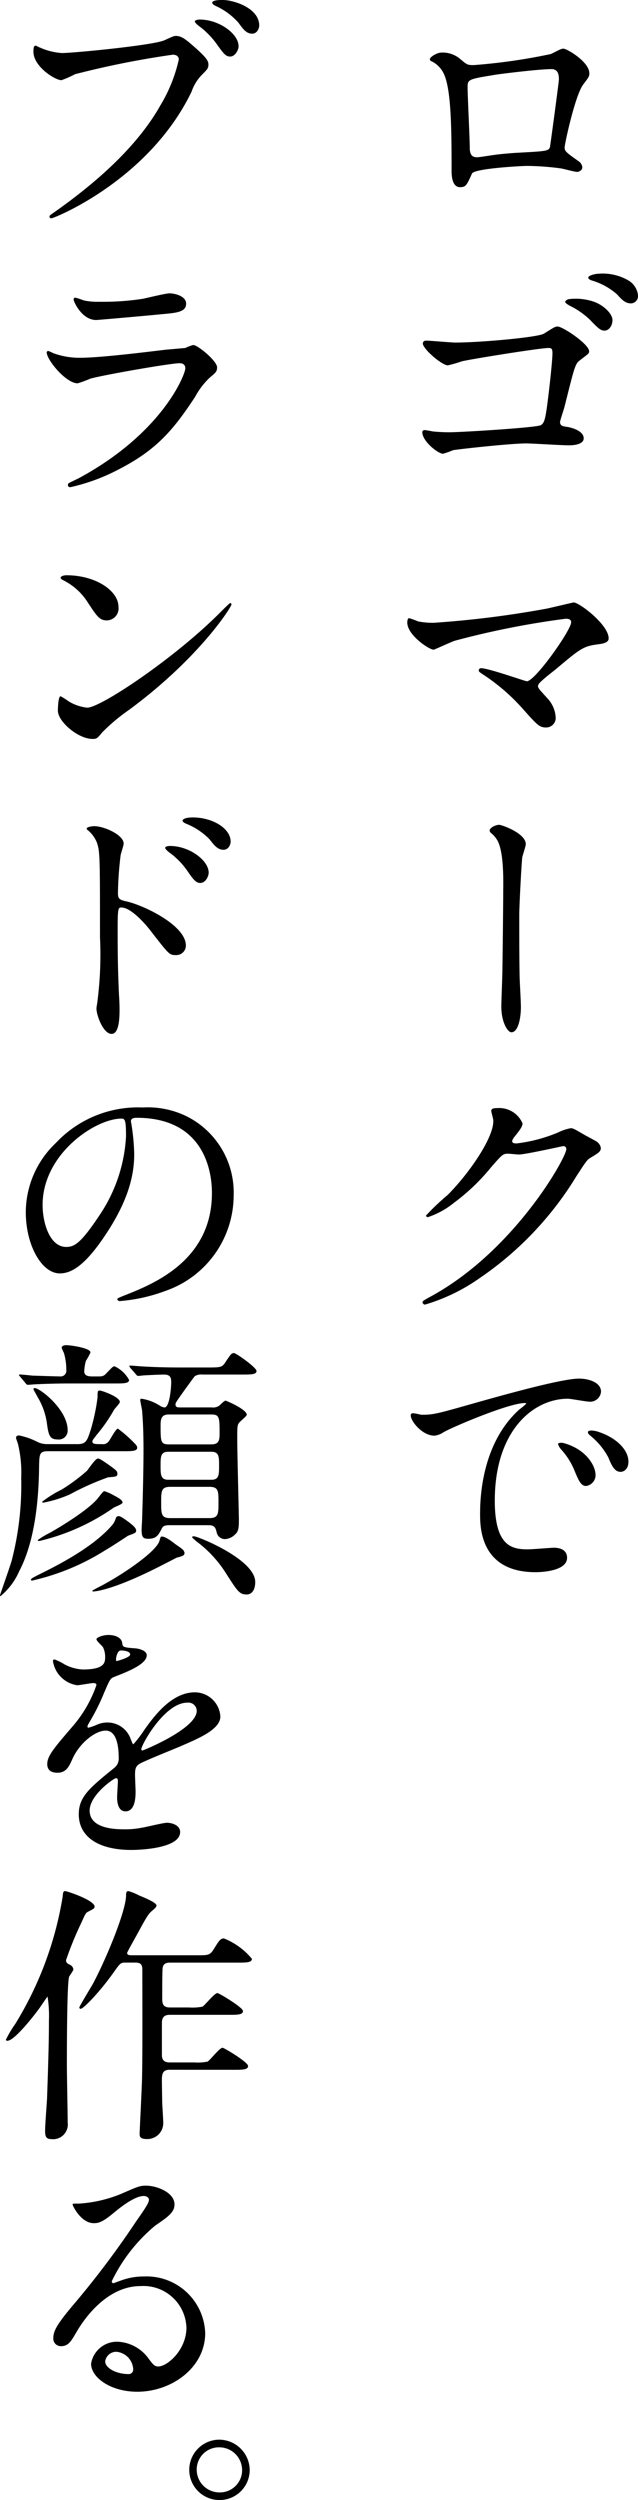
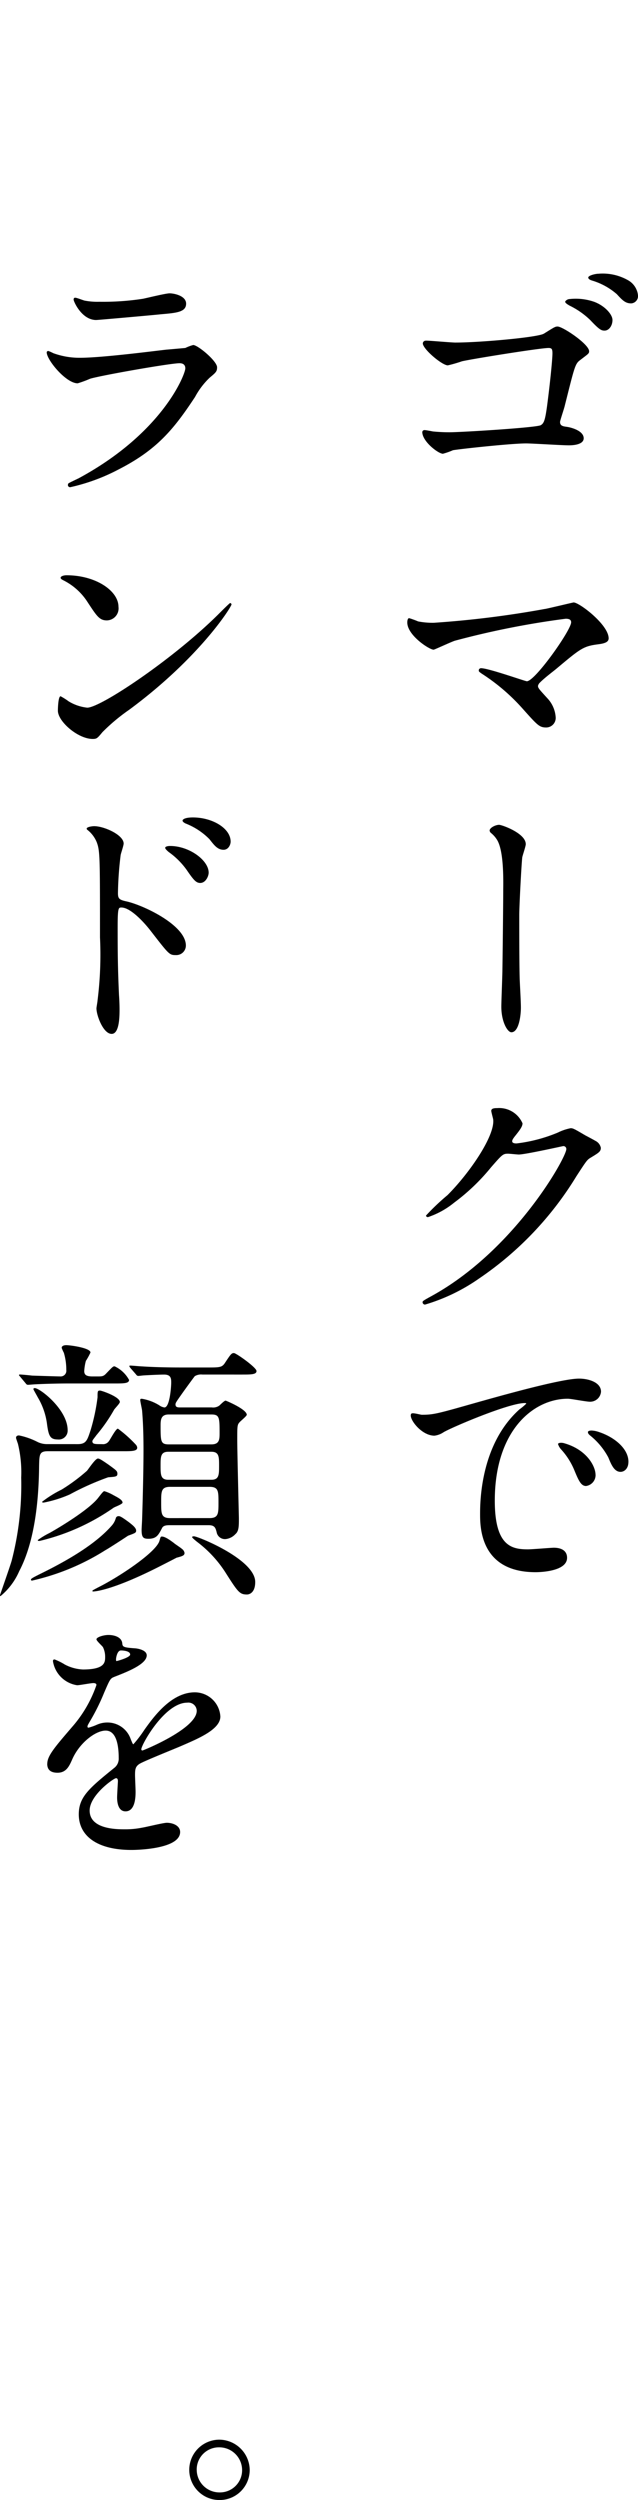
<svg xmlns="http://www.w3.org/2000/svg" id="グループ_131" data-name="グループ 131" width="66.75" height="261.423" viewBox="0 0 66.75 261.423">
  <defs>
    <clipPath id="clip-path">
      <rect id="長方形_113" data-name="長方形 113" width="66.75" height="261.423" fill="none" />
    </clipPath>
  </defs>
  <g id="グループ_130" data-name="グループ 130" clip-path="url(#clip-path)">
-     <path id="パス_120" data-name="パス 120" d="M170.909,18.442c.967-.483,1.052-.54,1.28-.54.341,0,2.7,1.365,2.7,2.587,0,.341-.113.455-.625,1.137-.853,1.081-1.962,6.255-1.962,6.6,0,.4.142.512,1.507,1.479a.845.845,0,0,1,.341.6c0,.341-.37.484-.54.484-.256,0-1.478-.341-1.734-.37a27.719,27.719,0,0,0-3.525-.256c-.483,0-5.487.256-5.743.8-.54,1.194-.625,1.422-1.251,1.422-.882,0-.882-1.365-.882-1.706,0-4.975-.057-9.183-1.023-10.519a2.671,2.671,0,0,0-1.137-.967.205.205,0,0,1-.114-.171c0-.284.8-.711,1.194-.711a2.845,2.845,0,0,1,1.962.654c.739.625.768.654,1.45.654a60.453,60.453,0,0,0,8.1-1.166m-6.084,2.217c-2.673.426-2.673.483-2.673,1.308,0,.881.227,5.316.227,6.311,0,.967.512.967.8.967.2,0,1.222-.17,1.848-.256.4-.057,1.28-.142,2.1-.2,3.156-.171,3.5-.171,3.639-.6.029-.085.938-6.823.938-7.079,0-.313,0-1.081-.768-1.081-1.336,0-5.458.512-6.112.625" transform="translate(-113.228 -12.813)" />
    <path id="パス_121" data-name="パス 121" d="M158.9,107.892c2.5,0,8.643-.54,9.24-.938,1.052-.654,1.166-.739,1.421-.739.54,0,3.3,1.848,3.3,2.587,0,.256-.114.284-.995.967-.483.37-.569.824-1.564,4.776-.057.256-.483,1.507-.483,1.649,0,.4.285.455.711.512s1.763.4,1.763,1.194c0,.739-1.336.739-1.564.739-.711,0-3.838-.2-4.463-.2-1.535,0-6.823.569-7.648.711a7.506,7.506,0,0,1-1.052.37c-.483,0-2.16-1.279-2.16-2.274a.229.229,0,0,1,.256-.2c.114,0,.711.113.853.142.6.057,1.137.085,1.734.085,1.251,0,9.1-.484,9.552-.739.341-.2.455-.54.654-1.962.341-2.587.569-4.975.569-5.544,0-.426-.057-.569-.4-.569-.881,0-7.96,1.137-9.069,1.393a14.453,14.453,0,0,1-1.478.426c-.6,0-2.616-1.706-2.616-2.3a.307.307,0,0,1,.313-.284c.17-.028,2.644.2,3.127.2m14.556-4.236c1.08.426,1.848,1.308,1.848,1.877,0,.6-.37,1.109-.825,1.109-.341,0-.54-.085-1.507-1.109a8.394,8.394,0,0,0-2.161-1.507c-.142-.086-.455-.256-.455-.4,0-.085.227-.284.455-.284a5.861,5.861,0,0,1,2.644.312m3.383-2.331a2.056,2.056,0,0,1,1.137,1.649.767.767,0,0,1-.711.824c-.6,0-.91-.312-1.507-.966a6.98,6.98,0,0,0-2.587-1.422c-.284-.085-.4-.2-.4-.313,0-.227.768-.4,1.052-.4a5.358,5.358,0,0,1,3.014.625" transform="translate(-111.225 -72.072)" />
    <path id="パス_122" data-name="パス 122" d="M164.314,222.282c.455-.085,2.928-.682,2.985-.682.6,0,3.667,2.331,3.667,3.753,0,.4-.426.54-1.109.625-1.535.2-1.819.426-4.293,2.5-.4.341-1.336,1.023-1.848,1.564a.668.668,0,0,0-.142.284c0,.227.114.341.967,1.279a3.2,3.2,0,0,1,.881,1.962,1,1,0,0,1-.966,1.109c-.739,0-.91-.2-2.559-2.047a20.608,20.608,0,0,0-4.208-3.582c-.284-.2-.312-.227-.312-.341a.231.231,0,0,1,.256-.228c.768,0,4.605,1.365,4.776,1.365.853,0,4.634-5.345,4.634-6.169,0-.341-.341-.37-.569-.37a88.349,88.349,0,0,0-11.6,2.3c-.369.114-2.132.938-2.217.938-.455,0-2.758-1.507-2.758-2.843,0-.057,0-.455.2-.455a9.742,9.742,0,0,1,.938.341,7.914,7.914,0,0,0,1.649.142,103.02,103.02,0,0,0,11.628-1.45" transform="translate(-107.287 -158.604)" />
    <path id="パス_123" data-name="パス 123" d="M183.983,305.419c0,.227-.341,1.194-.37,1.393-.085.768-.312,5.06-.312,6.027,0,1.364,0,5.885.057,6.937.028.682.114,2.1.114,2.758,0,.768-.2,2.559-.995,2.559-.4,0-1.052-1.08-1.052-2.672,0-.6.113-3.3.113-3.866.029-1.848.086-7.051.086-8.387.028-1.763-.028-4.065-.6-5.117a2.843,2.843,0,0,0-.683-.8A.383.383,0,0,1,180.2,304c0-.284.6-.6.995-.6.285,0,2.786.882,2.786,2.019" transform="translate(-128.974 -217.15)" />
    <path id="パス_124" data-name="パス 124" d="M162.694,407.883c0-.284.4-.284.625-.284a2.656,2.656,0,0,1,2.644,1.592c0,.341-.284.711-.853,1.421-.142.2-.227.313-.227.455,0,.227.341.227.455.227a16.1,16.1,0,0,0,4.321-1.137A5.316,5.316,0,0,1,171,409.7c.256,0,.4.085,1.564.768.171.085.91.483,1.052.569a1.03,1.03,0,0,1,.54.711c0,.4-.2.512-1.137,1.08-.313.2-.426.37-1.421,1.9a34.767,34.767,0,0,1-10.178,10.689,19.455,19.455,0,0,1-5.657,2.729.255.255,0,0,1-.256-.256c0-.113.085-.17.967-.654,8.671-4.776,14.073-14.471,14.073-15.352a.308.308,0,0,0-.313-.313c-.057,0-3.98.882-4.662.882-.171,0-.938-.086-1.109-.086-.54,0-.6.057-1.791,1.422a21.375,21.375,0,0,1-3.866,3.7A8.691,8.691,0,0,1,156.07,419c-.142,0-.2-.085-.2-.171a24.107,24.107,0,0,1,2.246-2.132c2.3-2.3,5-6.226,4.776-7.932-.028-.142-.2-.768-.2-.882" transform="translate(-111.295 -291.727)" />
    <path id="パス_125" data-name="パス 125" d="M152.355,510.882c1.194,0,1.62-.114,5.515-1.222,2.53-.711,9.041-2.559,10.917-2.559,1.023,0,2.3.4,2.3,1.365a1.136,1.136,0,0,1-1.166,1.052c-.37,0-1.99-.313-2.3-.313-3.61,0-7.647,3.326-7.647,10.661,0,4.776,1.791,5.089,3.469,5.089.426,0,2.445-.17,2.7-.17.882,0,1.393.369,1.393,1.052,0,1.507-3.127,1.507-3.3,1.507-5.8,0-5.8-4.748-5.8-6.084,0-1.25.028-7.278,4.122-10.945a5.537,5.537,0,0,0,.711-.6c0-.057-.114-.057-.17-.057-1.649,0-7.534,2.5-8.472,3.042a2.171,2.171,0,0,1-.967.369c-1.422,0-2.786-1.9-2.417-2.3.114-.142.938.114,1.109.114m18.167,6.283a1.153,1.153,0,0,1-1,1.166c-.511,0-.767-.54-1.222-1.649a7.44,7.44,0,0,0-1.421-2.218,1.536,1.536,0,0,1-.284-.512c0-.142.312-.171.569-.114,2.416.654,3.354,2.417,3.354,3.326m3.44-1.365c0,.739-.455,1.052-.824,1.052-.683,0-.995-.824-1.279-1.507a7.375,7.375,0,0,0-1.877-2.274c-.142-.113-.256-.227-.256-.369,0-.171.313-.171.4-.171a2.623,2.623,0,0,1,.711.142c1.677.54,3.127,1.763,3.127,3.127" transform="translate(-108.207 -362.943)" />
-     <path id="パス_126" data-name="パス 126" d="M12.926,4.948a6.7,6.7,0,0,0,2.36.6c1.165,0,9.5-.8,10.718-1.336.881-.4.995-.455,1.194-.455.625,0,1.08.4,1.962,1.166,1.279,1.137,1.45,1.45,1.45,1.848,0,.37-.142.512-.654,1.024a4.7,4.7,0,0,0-1.109,1.791C24.383,18.85,14.462,22.83,14.177,22.83a.189.189,0,0,1-.2-.17c0-.114.085-.171.37-.37,4.947-3.468,8.955-7.221,11.23-11.258a16.057,16.057,0,0,0,1.933-4.8c0-.483-.483-.512-.625-.512A93.3,93.3,0,0,0,16.65,7.762a10.3,10.3,0,0,1-1.421.626c-.654,0-2.928-1.421-2.928-2.985,0-.54.085-.625.256-.625.057,0,.313.171.37.171m20.839-.114c0,.4-.37,1.08-.881,1.08-.455,0-.683-.284-1.45-1.365A8.428,8.428,0,0,0,29.586,2.7c-.114-.085-.4-.341-.4-.455s.256-.2.512-.2c2.018,0,4.065,1.479,4.065,2.786m2.161-2.161c0,.313-.228.853-.739.853-.625,0-.967-.512-1.45-1.166A7.07,7.07,0,0,0,31.377.626c-.285-.142-.37-.256-.37-.341C31.007,0,31.86,0,32.088,0c1.194,0,3.838.853,3.838,2.672" transform="translate(-8.804 -0.001)" />
    <path id="パス_127" data-name="パス 127" d="M20.5,127.262c8.87-4.776,11.2-10.917,11.2-11.514,0-.341-.2-.54-.6-.54-.967,0-8.1,1.251-9.353,1.62a12.155,12.155,0,0,1-1.308.483c-1.222,0-3.241-2.445-3.241-3.241a.159.159,0,0,1,.171-.142,4.01,4.01,0,0,1,.512.228,7.978,7.978,0,0,0,2.814.483c2.331,0,7.989-.739,9.041-.853.057,0,1.933-.171,1.962-.171a4.885,4.885,0,0,1,.825-.312c.483,0,2.5,1.677,2.5,2.331,0,.426-.114.54-.768,1.08a7.963,7.963,0,0,0-1.535,2.018c-2.246,3.412-4.009,5.544-8.017,7.591a20.1,20.1,0,0,1-5.032,1.848.226.226,0,0,1-.256-.227.308.308,0,0,1,.057-.171c.057-.057.853-.426,1.024-.512m.711-18.593a6.991,6.991,0,0,0,1.507.114,27.2,27.2,0,0,0,4.549-.313c.426-.085,2.388-.569,2.786-.569.483,0,1.734.256,1.734,1.081,0,.881-.995.967-2.644,1.109-.455.057-6.567.6-6.766.6-1.507,0-2.36-1.933-2.36-2.132,0-.142.057-.2.17-.2.171,0,.853.284,1.024.313" transform="translate(-12.311 -77.227)" />
    <path id="パス_128" data-name="パス 128" d="M28.75,225.674a19.894,19.894,0,0,0-2.786,2.332c-.54.654-.6.711-1.023.711-1.535,0-3.639-1.82-3.639-2.957,0-.2.029-1.507.285-1.507a7.1,7.1,0,0,1,.853.54,4.706,4.706,0,0,0,1.933.654c1.393,0,8.927-5.032,13.646-9.694.455-.455,1.251-1.251,1.308-1.251a.182.182,0,0,1,.142.142c0,.256-3.326,5.572-10.718,11.03m-2.331-9.353c-.768,0-1.052-.455-1.99-1.877a6.4,6.4,0,0,0-2.587-2.331c-.113-.057-.256-.142-.256-.256s.227-.256.625-.256c3.042,0,5.43,1.621,5.43,3.3a1.256,1.256,0,0,1-1.222,1.421" transform="translate(-15.246 -151.447)" />
    <path id="パス_129" data-name="パス 129" d="M32.7,301.609c1.023,0,3.07.91,3.07,1.819,0,.2-.284,1.024-.313,1.194a36.419,36.419,0,0,0-.284,3.98c0,.6.142.711.938.882,1.819.426,6.169,2.5,6.169,4.605a1,1,0,0,1-1.052,1c-.683,0-.711-.057-2.673-2.587-.8-1.024-2.132-2.388-3.013-2.388-.313,0-.4,0-.4,2.1,0,3.013.028,4.52.142,7.079.028.313.057,1.023.057,1.45,0,.682,0,2.587-.825,2.587-.881,0-1.592-1.933-1.592-2.672,0-.114.114-.711.114-.824a38.15,38.15,0,0,0,.256-6.6c0-8.415,0-9.041-.341-9.95a3.165,3.165,0,0,0-1-1.308.217.217,0,0,1-.057-.114c.057-.227.768-.256.8-.256m11.969,4.861c0,.37-.313,1.08-.881,1.08-.426,0-.682-.284-1.421-1.365a7.968,7.968,0,0,0-1.848-1.848c-.114-.085-.4-.341-.4-.455,0-.142.256-.2.512-.2,2.019,0,4.037,1.506,4.037,2.786m2.3-3.241c0,.313-.227.853-.739.853-.625,0-.967-.455-1.478-1.108a7.168,7.168,0,0,0-2.445-1.621c-.284-.113-.37-.256-.37-.312,0-.171.341-.341,1.08-.341,2.047,0,3.952,1.137,3.952,2.53" transform="translate(-22.833 -215.217)" />
-     <path id="パス_130" data-name="パス 130" d="M20.5,408.877c0,.086.057.2.057.313a21.8,21.8,0,0,1,.284,3.07c0,1.9-.426,4.549-2.928,8.33-2.275,3.468-3.724,4.151-4.861,4.151-1.876,0-3.553-2.928-3.553-6.4a10.013,10.013,0,0,1,3.155-7.25,11.763,11.763,0,0,1,9.069-3.7,9.263,9.263,0,0,1,4.577.91,8.911,8.911,0,0,1,4.947,8.273,10.6,10.6,0,0,1-7.164,10.007,17.475,17.475,0,0,1-4.719,1.052c-.114,0-.285-.029-.285-.2,0-.086.057-.114.768-.4,2.957-1.166,9.126-3.611,9.126-10.689,0-1.109-.114-7.875-7.875-7.875-.569,0-.6.227-.6.4m-9.24,8.728c0,1.848.739,4.378,2.473,4.378.825,0,1.507-.341,3.468-3.3a16.263,16.263,0,0,0,2.786-8.273c0-1.706-.113-1.848-.483-1.848-2.7,0-8.245,3.667-8.245,9.041" transform="translate(-6.8 -291.584)" />
    <path id="パス_131" data-name="パス 131" d="M8.131,505.148c.882,0,.995-.4,1.336-1.421a20.766,20.766,0,0,0,.739-3.469c0-.625,0-.711.256-.711.171,0,2.076.654,2.076,1.194,0,.171-.569.711-.625.853a17.2,17.2,0,0,1-1.848,2.644c-.085.142-.4.483-.4.6,0,.312.227.312,1.023.312a.737.737,0,0,0,.682-.284c.171-.2.739-1.336.967-1.336a13.329,13.329,0,0,1,1.877,1.677.535.535,0,0,1,.142.313c0,.37-.569.37-1.507.37H5c-.881,0-.881.341-.91,1.535-.028,3.213-.37,7.761-2.075,11a6.971,6.971,0,0,1-1.962,2.616c-.057,0-.057-.057-.057-.085s1.052-3.014,1.222-3.611a31.508,31.508,0,0,0,1-8.7,12.661,12.661,0,0,0-.341-3.525c-.057-.171-.2-.569-.2-.626,0-.227.2-.256.313-.256a7.5,7.5,0,0,1,1.933.682,2.23,2.23,0,0,0,.995.227Zm-6-7.022c-.085-.114-.142-.142-.142-.2s.057-.057.114-.057c.171,0,1.052.085,1.251.114.881.028,2.615.085,2.928.085a.594.594,0,0,0,.654-.682,6.164,6.164,0,0,0-.256-1.791,4.052,4.052,0,0,1-.227-.512c0-.2.227-.284.483-.284.4,0,2.53.284,2.53.768a6.764,6.764,0,0,1-.483.882,5.345,5.345,0,0,0-.17,1.052c0,.37.17.569.853.569h.54c.426,0,.6,0,.853-.256.768-.8.768-.8.938-.8a3.326,3.326,0,0,1,1.507,1.421c0,.37-.569.37-1.507.37H7.108c-.825,0-2.218.028-3.355.085-.114,0-.768.057-.824.057-.114,0-.171-.057-.256-.171Zm12.111,16.063c0,.227-.085.256-.853.54-.2.142-1.99,1.308-2.36,1.507a24.367,24.367,0,0,1-7.676,3.184c-.057,0-.114-.028-.114-.085,0-.114.085-.171.938-.6,2.843-1.393,5.8-3.1,7.534-5.089a1.946,1.946,0,0,0,.4-.739.29.29,0,0,1,.284-.228c.142,0,.227,0,1.081.625.284.227.767.569.767.881m-8.188-9.524c-.8,0-.967-.341-1.137-1.62a7.226,7.226,0,0,0-.967-2.786c-.085-.17-.455-.8-.455-.853,0-.114.114-.114.142-.114.54,0,3.44,2.246,3.44,4.407a.927.927,0,0,1-1.023.967m6.766,6.6c0,.171-.824.455-.938.54A22.581,22.581,0,0,1,4.15,515.27c-.142,0-.2,0-.2-.086a8.009,8.009,0,0,1,1.223-.739c1.222-.682,4.15-2.473,5.089-3.667.313-.4.54-.711.654-.711a4.6,4.6,0,0,1,.967.426c.426.228.938.483.938.768m-.54-2.985c0,.284-.256.284-.967.341a28.249,28.249,0,0,0-4.009,1.791,12.663,12.663,0,0,1-2.729.853c-.085,0-.17,0-.17-.085A11.684,11.684,0,0,1,6.453,509.9,19.023,19.023,0,0,0,9.1,507.935c.17-.2.881-1.279,1.137-1.279.114,0,.2,0,1.137.654.824.6.91.654.91.967m6.738,7.818a.646.646,0,0,1,.284.426c0,.285-.227.341-.853.512-.029.028-1.706.881-1.877.967-4.776,2.416-6.624,2.558-6.823,2.558-.028,0-.085,0-.085-.057s.057-.085.654-.4c2.161-1.081,6.056-3.668,6.368-4.862.114-.4.114-.426.256-.426.4,0,1.137.6,1.223.654.113.114.739.512.853.625m3.127-14.783a1.109,1.109,0,0,0,.768-.17c.086-.057.54-.54.683-.54.057,0,2.217.91,2.217,1.479,0,.142-.654.654-.768.8-.227.256-.227.426-.227,1.848,0,1.279.171,7.9.171,8.188,0,.824,0,1.336-.37,1.649a1.612,1.612,0,0,1-.995.512.88.88,0,0,1-.967-.739c-.114-.427-.2-.711-.825-.711H17.8c-.312,0-.711,0-.853.313-.37.711-.569,1.108-1.421,1.108-.54,0-.711-.142-.711-.938,0-.17.057-1.023.057-1.223.086-2.7.142-5.4.142-7.107,0-1.279-.028-2.672-.142-4.065,0-.171-.2-.995-.2-1.194,0-.114.085-.114.171-.114a4.987,4.987,0,0,1,1.819.683,1.228,1.228,0,0,0,.54.227c.569,0,.711-2.217.711-2.587,0-.4,0-.853-.739-.853-.483,0-1.62.057-2.1.085-.085,0-.512.057-.6.057-.114,0-.171-.057-.256-.171l-.569-.654c-.057-.085-.114-.142-.114-.2s.057-.057.114-.057c.17,0,1.052.085,1.222.085.825.057,2.3.113,3.923.113H21.72c1.251,0,1.507,0,1.819-.483.6-.91.683-1.024.938-1.024.227,0,2.36,1.507,2.36,1.877s-.569.37-1.507.37H21.18a1.271,1.271,0,0,0-.8.17c-.057.057-.825,1.109-1.251,1.706-.682.967-.768,1.08-.768,1.251,0,.312.256.312.54.312Zm-.028,3.866c.8,0,.853-.483.853-1.109,0-1.677,0-2.018-.853-2.018H17.655c-.768,0-.853.483-.853,1.109,0,1.706,0,2.018.853,2.018Zm0,3.7c.8,0,.8-.54.8-1.478,0-.91,0-1.45-.8-1.45H17.6c-.8,0-.8.54-.8,1.45,0,.938,0,1.478.8,1.478Zm-.2,4.008c.938,0,.938-.483.938-1.62,0-1.194,0-1.649-.938-1.649H17.8c-.938,0-.938.484-.938,1.621,0,1.194,0,1.649.938,1.649Zm3.923,7.989c-.768,0-.938-.228-2.274-2.331a12.326,12.326,0,0,0-2.928-3.156c-.142-.113-.54-.427-.54-.512s.142-.085.2-.085c.4,0,6.4,2.416,6.4,4.776,0,1.109-.6,1.308-.853,1.308" transform="translate(0 -354.139)" />
    <path id="パス_132" data-name="パス 132" d="M17.4,614.877c0-.853.8-1.763,2.729-4.009a13.082,13.082,0,0,0,2.416-4.236c0-.171-.2-.2-.313-.2-.284,0-1.45.227-1.706.227a3.017,3.017,0,0,1-2.53-2.5c0-.085,0-.2.171-.2a6.4,6.4,0,0,1,1.08.54,4.518,4.518,0,0,0,1.877.512c2.331,0,2.331-.768,2.331-1.336a2.274,2.274,0,0,0-.227-.995c-.085-.142-.682-.654-.682-.824,0-.227.739-.455,1.251-.455.683,0,1.393.256,1.45.882.028.369.142.426,1.279.511.2,0,1.279.142,1.279.739,0,.938-2.075,1.734-3.383,2.246-.426.171-.455.227-1.08,1.677a22.062,22.062,0,0,1-1.535,3.07c-.142.256-.2.341-.2.455a.1.1,0,0,0,.114.114,5.678,5.678,0,0,0,.881-.313,2.658,2.658,0,0,1,1.109-.227,2.564,2.564,0,0,1,2.416,1.734c.2.483.227.54.284.54a13.323,13.323,0,0,0,1.166-1.535c.938-1.308,2.786-3.895,5.259-3.895a2.682,2.682,0,0,1,2.673,2.53c0,1.336-2.246,2.274-4.009,3.042-.711.313-3.923,1.592-4.435,1.9-.455.284-.483.6-.483,1.194,0,.256.057,1.45.057,1.706,0,.455,0,2.075-1.052,2.075-.768,0-.881-.938-.881-1.45,0-.284.085-1.649.085-1.678,0-.114,0-.341-.2-.341-.227,0-2.758,1.763-2.758,3.383,0,1.962,2.843,1.962,3.667,1.962a8.783,8.783,0,0,0,1.82-.171c.4-.057,2.218-.511,2.587-.511.6,0,1.393.284,1.393.966,0,1.763-4.407,1.876-5.089,1.876-3.611,0-5.515-1.479-5.515-3.724,0-1.819,1.08-2.729,3.752-4.89a1.211,1.211,0,0,0,.426-.995c0-1.279-.227-2.872-1.365-2.872-1.08,0-2.758,1.308-3.5,3.014-.313.711-.626,1.393-1.535,1.393-.54,0-1.08-.171-1.08-.938M24.65,604.13c.057,0,1.422-.37,1.422-.683,0-.37-.711-.426-.967-.426-.4,0-.512.8-.512.91s0,.2.057.2m2.587,9.211c0,.057.029.142.114.142s5.686-2.275,5.686-4.151a.875.875,0,0,0-.995-.853c-2.36,0-4.8,4.406-4.8,4.862" transform="translate(-12.454 -430.436)" />
-     <path id="パス_133" data-name="パス 133" d="M2.2,711.122a12.021,12.021,0,0,1,.967-1.62,36.508,36.508,0,0,0,4.975-13.39c0-.171.028-.512.227-.512.227,0,3.1.967,3.1,1.621,0,.2-.085.227-.625.512-.312.142-.341.256-.739,1.137a36.418,36.418,0,0,0-1.621,3.952c0,.284.171.37.4.483a.626.626,0,0,1,.37.484c0,.142-.426.682-.455.8-.227.825-.227,8.017-.227,9.211,0,.938.085,5.146.085,6a1.543,1.543,0,0,1-1.763,1.734c-.6,0-.6-.483-.6-.91,0-.512.171-2.786.2-3.241.171-4.89.2-6.539.2-8.245a12.88,12.88,0,0,0-.142-2.5c-.028,0-.512.711-.8,1.137-.625.881-2.587,3.355-3.326,3.469-.085.028-.227.028-.227-.114m17.114,3.156c-.8,0-.8.569-.8,1.166,0,.4.028,1.819.028,2.1,0,.341.114,1.819.114,2.36a1.666,1.666,0,0,1-1.734,1.62c-.739,0-.739-.313-.739-.569,0-.228.256-5.2.256-5.942.057-2.673.029-8.217.029-11.031,0-.512,0-.91-.711-.91H14.652c-.484,0-.54.114-1.308,1.194-1.393,1.933-3.042,3.639-3.326,3.639a.134.134,0,0,1-.142-.142c0-.114,1.194-2.075,1.421-2.473,1.393-2.615,3.468-7.619,3.468-9.268,0-.256.029-.426.256-.426a6.092,6.092,0,0,1,1.109.455c.54.227,1.819.739,1.819,1.052,0,.17-.2.312-.341.455-.483.37-.625.6-1.734,2.644-.057.114-.995,1.763-.995,1.848,0,.256.227.256.6.256H22.3c1.024,0,1.251,0,1.649-.654.483-.768.654-1.109,1.052-1.109a7.326,7.326,0,0,1,2.928,2.132c0,.4-.569.4-1.535.4h-7.05c-.654,0-.768.341-.768.824-.028.54-.028,2.3-.028,2.871,0,.483,0,.995.8.995h2.018a5.444,5.444,0,0,0,1.393-.085c.256-.142,1.251-1.421,1.564-1.421.17,0,2.672,1.507,2.672,1.876,0,.4-.569.4-1.535.4H19.314c-.8,0-.8.6-.8.91v3.3c0,.426.171.768.8.768H21.9a5.44,5.44,0,0,0,1.393-.085c.256-.142,1.251-1.45,1.564-1.45.171,0,2.672,1.507,2.672,1.905s-.569.4-1.535.4Z" transform="translate(-1.575 -497.856)" />
-     <path id="パス_134" data-name="パス 134" d="M33.532,818.813a4.5,4.5,0,0,0-4.8-4.321c-3.753,0-6.169,3.895-6.681,4.776-.569.966-.853,1.506-1.621,1.506a.784.784,0,0,1-.824-.8c0-.711.227-1.336,2.246-3.7a93.673,93.673,0,0,0,6.425-8.557c.938-1.336,1.336-1.933,1.336-2.246,0-.2-.2-.4-.54-.4-1.052,0-2.729,1.421-3.213,1.82-1.137.938-1.535,1.023-2.018,1.023-1.336,0-2.218-1.819-2.218-1.962,0-.086.086-.086.682-.086a13.776,13.776,0,0,0,4.407-1.023c1.763-.768,1.962-.853,2.587-.853,1.137,0,2.985.711,2.985,1.962,0,.824-.654,1.279-2.019,2.217a17.339,17.339,0,0,0-4.549,5.828c0,.085.085.2.171.2.171-.057.54-.2.711-.256a6.877,6.877,0,0,1,2.5-.455,6.137,6.137,0,0,1,6.4,5.914c0,3.61-3.5,6.14-7.108,6.14-2.815,0-4.833-1.507-4.833-2.928a2.737,2.737,0,0,1,2.814-2.3,4.2,4.2,0,0,1,3.241,1.819c.4.512.569.768.967.768.967,0,2.957-1.734,2.957-4.094m-7.307,2.559a1.162,1.162,0,0,0-1.194.995c0,.739,1.223,1.336,2.445,1.336a.471.471,0,0,0,.484-.512,1.934,1.934,0,0,0-1.734-1.819" transform="translate(-14.029 -575.441)" />
    <path id="パス_135" data-name="パス 135" d="M76.015,900.584a3.148,3.148,0,0,1-3.184,3.127,3.156,3.156,0,0,1,.028-6.312,3.209,3.209,0,0,1,3.156,3.184m-5.544-.028a2.378,2.378,0,0,0,2.388,2.36,2.323,2.323,0,0,0,2.36-2.3A2.39,2.39,0,0,0,72.8,898.2a2.323,2.323,0,0,0-2.331,2.36" transform="translate(-49.889 -642.288)" />
  </g>
</svg>